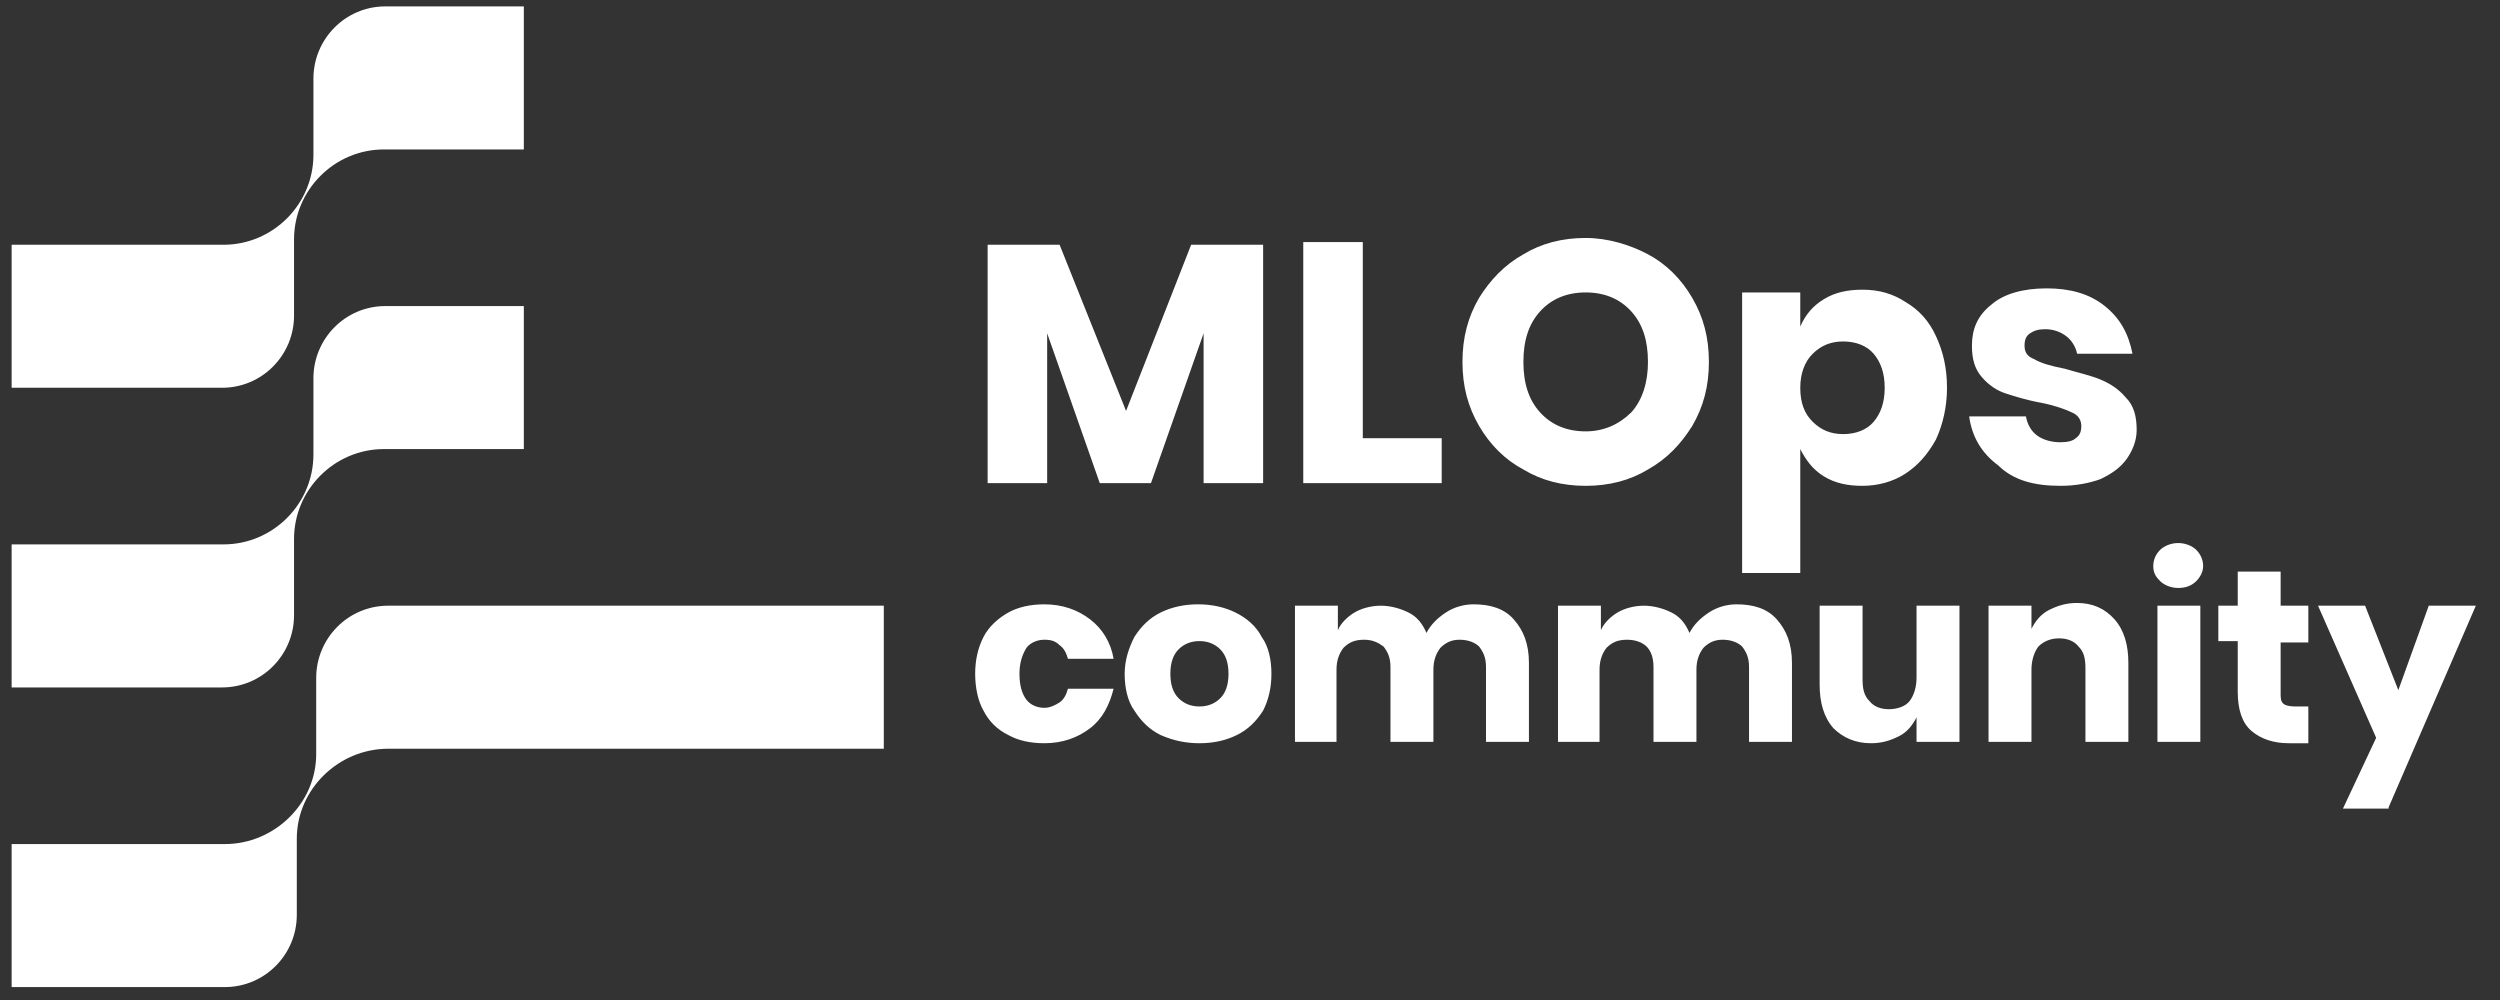
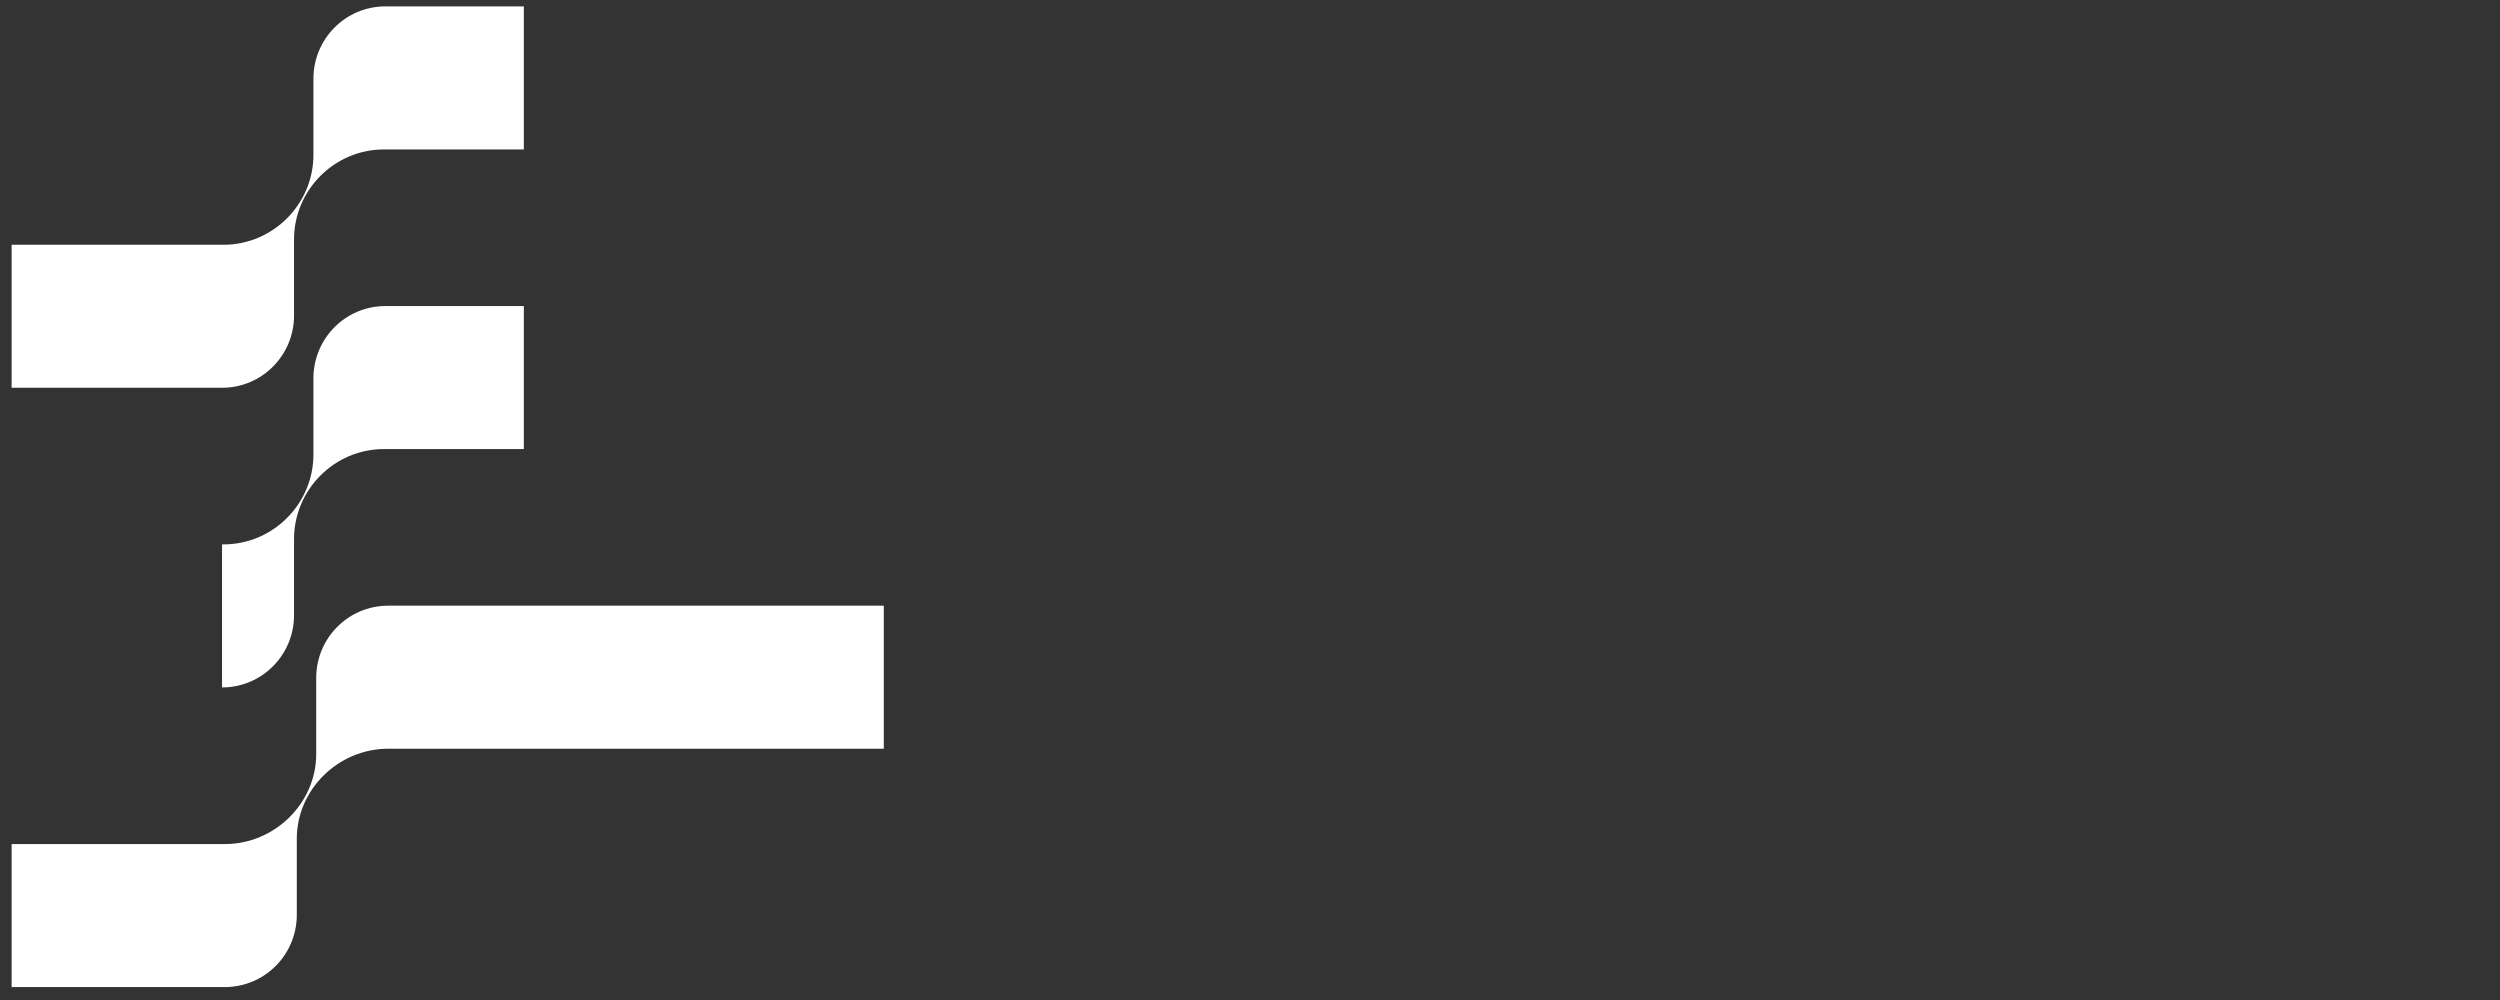
<svg xmlns="http://www.w3.org/2000/svg" width="75" height="30" viewBox="0 0 75 30" fill="none">
  <rect x="0" y="0" width="75" height="30" fill="#333333" stroke="none" />
-   <path d="M26.514 18.171V22.462H11.645C10.15 22.462 8.904 23.687 8.904 25.158V27.447C8.904 28.631 7.949 29.612 6.745 29.612H0.349V25.322H6.745C8.24 25.322 9.486 24.096 9.486 22.625V20.337C9.486 19.152 10.441 18.171 11.645 18.171H26.514ZM15.715 9.182V13.472H11.521C10.025 13.472 8.821 14.698 8.821 16.169V18.457C8.821 19.642 7.866 20.623 6.661 20.623H0.349V16.332H6.703C8.198 16.332 9.403 15.107 9.403 13.636V11.347C9.403 10.162 10.358 9.182 11.562 9.182H15.715ZM15.715 0.192V4.483H11.521C10.025 4.483 8.821 5.709 8.821 7.18V9.468C8.821 10.653 7.866 11.633 6.661 11.633H0.349V7.343H6.703C8.198 7.343 9.403 6.117 9.403 4.646V2.358C9.403 1.173 10.358 0.192 11.562 0.192H15.715Z" fill="white" />
-   <path d="M31.415 14.494V9.999L32.993 14.494H34.529L36.108 9.999V14.494H37.894V7.343H35.734L33.782 12.328L31.788 7.343H29.629V14.494H31.415ZM43.251 14.494V13.145H40.884V7.261H39.098V14.494H43.251ZM47.57 14.575C48.276 14.575 48.899 14.412 49.439 14.085C50.021 13.758 50.436 13.309 50.768 12.777C51.101 12.205 51.267 11.592 51.267 10.857C51.267 10.121 51.101 9.509 50.768 8.937C50.436 8.364 49.979 7.915 49.439 7.629C48.899 7.343 48.235 7.139 47.57 7.139C46.864 7.139 46.241 7.302 45.702 7.629C45.12 7.956 44.705 8.405 44.372 8.937C44.04 9.509 43.874 10.121 43.874 10.857C43.874 11.592 44.04 12.205 44.372 12.777C44.705 13.35 45.161 13.799 45.702 14.085C46.241 14.412 46.864 14.575 47.57 14.575ZM47.57 12.941C46.989 12.941 46.532 12.737 46.2 12.369C45.868 12.001 45.702 11.511 45.702 10.857C45.702 10.203 45.868 9.713 46.2 9.345C46.532 8.977 46.989 8.773 47.57 8.773C48.152 8.773 48.609 8.977 48.941 9.345C49.273 9.713 49.439 10.203 49.439 10.857C49.439 11.47 49.273 12.001 48.941 12.369C48.567 12.737 48.11 12.941 47.57 12.941ZM54.008 17.231V13.472C54.174 13.799 54.382 14.085 54.714 14.289C55.046 14.494 55.42 14.575 55.877 14.575C56.334 14.575 56.791 14.453 57.164 14.208C57.538 13.962 57.829 13.636 58.078 13.186C58.286 12.737 58.41 12.205 58.41 11.633C58.41 11.02 58.286 10.53 58.078 10.081C57.87 9.631 57.58 9.304 57.164 9.059C56.791 8.814 56.375 8.691 55.877 8.691C55.42 8.691 55.046 8.773 54.714 8.977C54.382 9.182 54.174 9.427 54.008 9.795V8.773H52.264V17.19H54.008V17.231ZM55.295 13.023C54.922 13.023 54.631 12.9 54.382 12.655C54.132 12.41 54.008 12.083 54.008 11.633C54.008 11.225 54.132 10.857 54.382 10.612C54.631 10.367 54.922 10.244 55.295 10.244C55.669 10.244 56.001 10.367 56.209 10.612C56.417 10.857 56.541 11.184 56.541 11.633C56.541 12.083 56.417 12.41 56.209 12.655C56.001 12.9 55.669 13.023 55.295 13.023ZM61.816 14.575C62.273 14.575 62.688 14.494 63.02 14.371C63.352 14.208 63.602 14.044 63.809 13.758C63.975 13.513 64.1 13.227 64.1 12.9C64.1 12.491 64.017 12.165 63.768 11.919C63.56 11.674 63.311 11.511 63.02 11.388C62.73 11.266 62.356 11.184 61.94 11.061C61.525 10.98 61.234 10.898 61.027 10.775C60.819 10.694 60.736 10.571 60.736 10.367C60.736 10.203 60.778 10.081 60.902 9.999C61.027 9.917 61.151 9.876 61.359 9.876C61.608 9.876 61.816 9.958 61.982 10.081C62.148 10.203 62.273 10.408 62.314 10.612H63.975C63.851 9.999 63.602 9.549 63.145 9.182C62.688 8.814 62.106 8.651 61.401 8.651C60.694 8.651 60.113 8.814 59.739 9.141C59.324 9.468 59.158 9.876 59.158 10.367C59.158 10.775 59.241 11.061 59.449 11.306C59.656 11.552 59.905 11.715 60.154 11.797C60.404 11.879 60.778 12.001 61.234 12.083C61.65 12.165 61.982 12.287 62.148 12.369C62.356 12.451 62.439 12.614 62.439 12.777C62.439 12.941 62.397 13.063 62.273 13.145C62.19 13.227 62.023 13.268 61.816 13.268C61.525 13.268 61.276 13.186 61.11 13.063C60.944 12.941 60.819 12.737 60.778 12.491H59.075C59.158 13.104 59.449 13.595 59.947 13.962C60.404 14.412 61.027 14.575 61.816 14.575Z" fill="white" />
-   <path d="M31.331 22.297C31.871 22.297 32.328 22.134 32.702 21.848C33.076 21.562 33.283 21.153 33.408 20.663H32.038C31.996 20.827 31.913 20.99 31.788 21.072C31.664 21.153 31.498 21.235 31.331 21.235C31.124 21.235 30.916 21.153 30.792 20.99C30.667 20.827 30.584 20.581 30.584 20.214C30.584 19.887 30.667 19.642 30.792 19.437C30.916 19.274 31.124 19.192 31.331 19.192C31.539 19.192 31.664 19.233 31.788 19.356C31.913 19.437 31.996 19.601 32.038 19.764H33.408C33.325 19.274 33.076 18.865 32.702 18.579C32.328 18.293 31.871 18.13 31.331 18.13C30.916 18.13 30.542 18.212 30.252 18.375C29.961 18.538 29.67 18.784 29.504 19.11C29.338 19.437 29.255 19.805 29.255 20.214C29.255 20.622 29.338 21.031 29.504 21.317C29.67 21.644 29.919 21.889 30.252 22.052C30.542 22.216 30.916 22.297 31.331 22.297ZM35.983 22.297C36.398 22.297 36.772 22.216 37.104 22.052C37.437 21.889 37.686 21.644 37.894 21.317C38.06 20.99 38.143 20.622 38.143 20.214C38.143 19.805 38.06 19.396 37.852 19.11C37.686 18.784 37.395 18.538 37.063 18.375C36.731 18.212 36.357 18.13 35.941 18.13C35.526 18.13 35.152 18.212 34.82 18.375C34.488 18.538 34.239 18.784 34.031 19.11C33.865 19.437 33.74 19.805 33.74 20.214C33.74 20.622 33.823 21.031 34.031 21.317C34.239 21.644 34.488 21.889 34.82 22.052C35.194 22.216 35.568 22.297 35.983 22.297ZM35.983 21.194C35.734 21.194 35.526 21.113 35.36 20.949C35.194 20.786 35.111 20.541 35.111 20.214C35.111 19.887 35.194 19.642 35.36 19.478C35.526 19.315 35.734 19.233 35.983 19.233C36.232 19.233 36.44 19.315 36.606 19.478C36.772 19.642 36.855 19.887 36.855 20.214C36.855 20.541 36.772 20.786 36.606 20.949C36.44 21.113 36.232 21.194 35.983 21.194ZM40.095 22.257V20.091C40.095 19.805 40.178 19.601 40.302 19.437C40.468 19.274 40.635 19.192 40.925 19.192C41.175 19.192 41.341 19.274 41.507 19.396C41.631 19.56 41.714 19.723 41.714 20.009V22.257H43.002V20.091C43.002 19.805 43.085 19.601 43.21 19.437C43.376 19.274 43.542 19.192 43.791 19.192C44.04 19.192 44.248 19.274 44.373 19.396C44.497 19.56 44.58 19.723 44.58 20.009V22.257H45.868V19.887C45.868 19.315 45.702 18.906 45.411 18.579C45.12 18.252 44.705 18.13 44.206 18.13C43.916 18.13 43.625 18.212 43.376 18.375C43.127 18.538 42.919 18.743 42.794 18.988C42.67 18.702 42.504 18.497 42.254 18.375C42.005 18.252 41.714 18.171 41.424 18.171C41.133 18.171 40.842 18.252 40.635 18.375C40.427 18.497 40.219 18.702 40.136 18.906V18.171H38.849V22.257H40.095ZM47.986 22.257V20.091C47.986 19.805 48.069 19.601 48.193 19.437C48.359 19.274 48.526 19.192 48.816 19.192C49.066 19.192 49.273 19.274 49.398 19.396C49.522 19.519 49.605 19.723 49.605 20.009V22.257H50.893V20.091C50.893 19.805 50.976 19.601 51.101 19.437C51.267 19.274 51.433 19.192 51.682 19.192C51.931 19.192 52.139 19.274 52.264 19.396C52.388 19.56 52.471 19.723 52.471 20.009V22.257H53.759V19.887C53.759 19.315 53.593 18.906 53.302 18.579C53.011 18.252 52.596 18.13 52.097 18.13C51.807 18.13 51.516 18.212 51.267 18.375C51.017 18.538 50.81 18.743 50.685 18.988C50.561 18.702 50.395 18.497 50.145 18.375C49.896 18.252 49.605 18.171 49.315 18.171C49.024 18.171 48.733 18.252 48.526 18.375C48.318 18.497 48.11 18.702 48.027 18.906V18.171H46.74V22.257H47.986ZM56.126 22.297C56.458 22.297 56.707 22.216 56.957 22.093C57.206 21.971 57.372 21.766 57.496 21.521V22.257H58.784V18.171H57.496V20.336C57.496 20.622 57.413 20.867 57.289 21.031C57.164 21.194 56.915 21.276 56.666 21.276C56.417 21.276 56.209 21.194 56.084 21.031C55.918 20.867 55.877 20.663 55.877 20.377V18.171H54.589V20.541C54.589 21.072 54.714 21.521 55.005 21.848C55.295 22.134 55.669 22.297 56.126 22.297ZM60.944 22.257V20.091C60.944 19.805 61.027 19.56 61.151 19.396C61.317 19.233 61.525 19.151 61.774 19.151C62.023 19.151 62.231 19.233 62.356 19.396C62.522 19.56 62.563 19.764 62.563 20.05V22.257H63.851V19.887C63.851 19.356 63.726 18.906 63.435 18.579C63.145 18.252 62.771 18.089 62.314 18.089C61.982 18.089 61.733 18.171 61.484 18.293C61.234 18.416 61.068 18.62 60.944 18.865V18.171H59.656V22.257H60.944ZM65.346 17.639C65.595 17.639 65.761 17.558 65.886 17.435C66.01 17.312 66.094 17.149 66.094 16.986C66.094 16.781 66.01 16.618 65.886 16.495C65.761 16.373 65.554 16.291 65.346 16.291C65.138 16.291 64.931 16.373 64.806 16.495C64.681 16.618 64.598 16.781 64.598 16.986C64.598 17.19 64.681 17.312 64.806 17.435C64.931 17.558 65.138 17.639 65.346 17.639ZM66.01 22.257V18.171H64.723V22.257H66.01ZM69.25 22.257V21.194H68.835C68.669 21.194 68.544 21.153 68.502 21.113C68.419 21.031 68.419 20.949 68.419 20.786V19.274H69.25V18.171H68.419V17.149H67.132V18.171H66.55V19.233H67.132V20.745C67.132 21.276 67.257 21.685 67.547 21.93C67.838 22.175 68.212 22.297 68.669 22.297H69.25V22.257ZM71.659 24.218L74.275 18.171H72.863L71.95 20.704L70.953 18.171H69.541L71.285 22.134L70.288 24.259H71.659V24.218Z" fill="white" />
+   <path d="M26.514 18.171V22.462H11.645C10.15 22.462 8.904 23.687 8.904 25.158V27.447C8.904 28.631 7.949 29.612 6.745 29.612H0.349V25.322H6.745C8.24 25.322 9.486 24.096 9.486 22.625V20.337C9.486 19.152 10.441 18.171 11.645 18.171H26.514ZM15.715 9.182V13.472H11.521C10.025 13.472 8.821 14.698 8.821 16.169V18.457C8.821 19.642 7.866 20.623 6.661 20.623V16.332H6.703C8.198 16.332 9.403 15.107 9.403 13.636V11.347C9.403 10.162 10.358 9.182 11.562 9.182H15.715ZM15.715 0.192V4.483H11.521C10.025 4.483 8.821 5.709 8.821 7.18V9.468C8.821 10.653 7.866 11.633 6.661 11.633H0.349V7.343H6.703C8.198 7.343 9.403 6.117 9.403 4.646V2.358C9.403 1.173 10.358 0.192 11.562 0.192H15.715Z" fill="white" />
</svg>